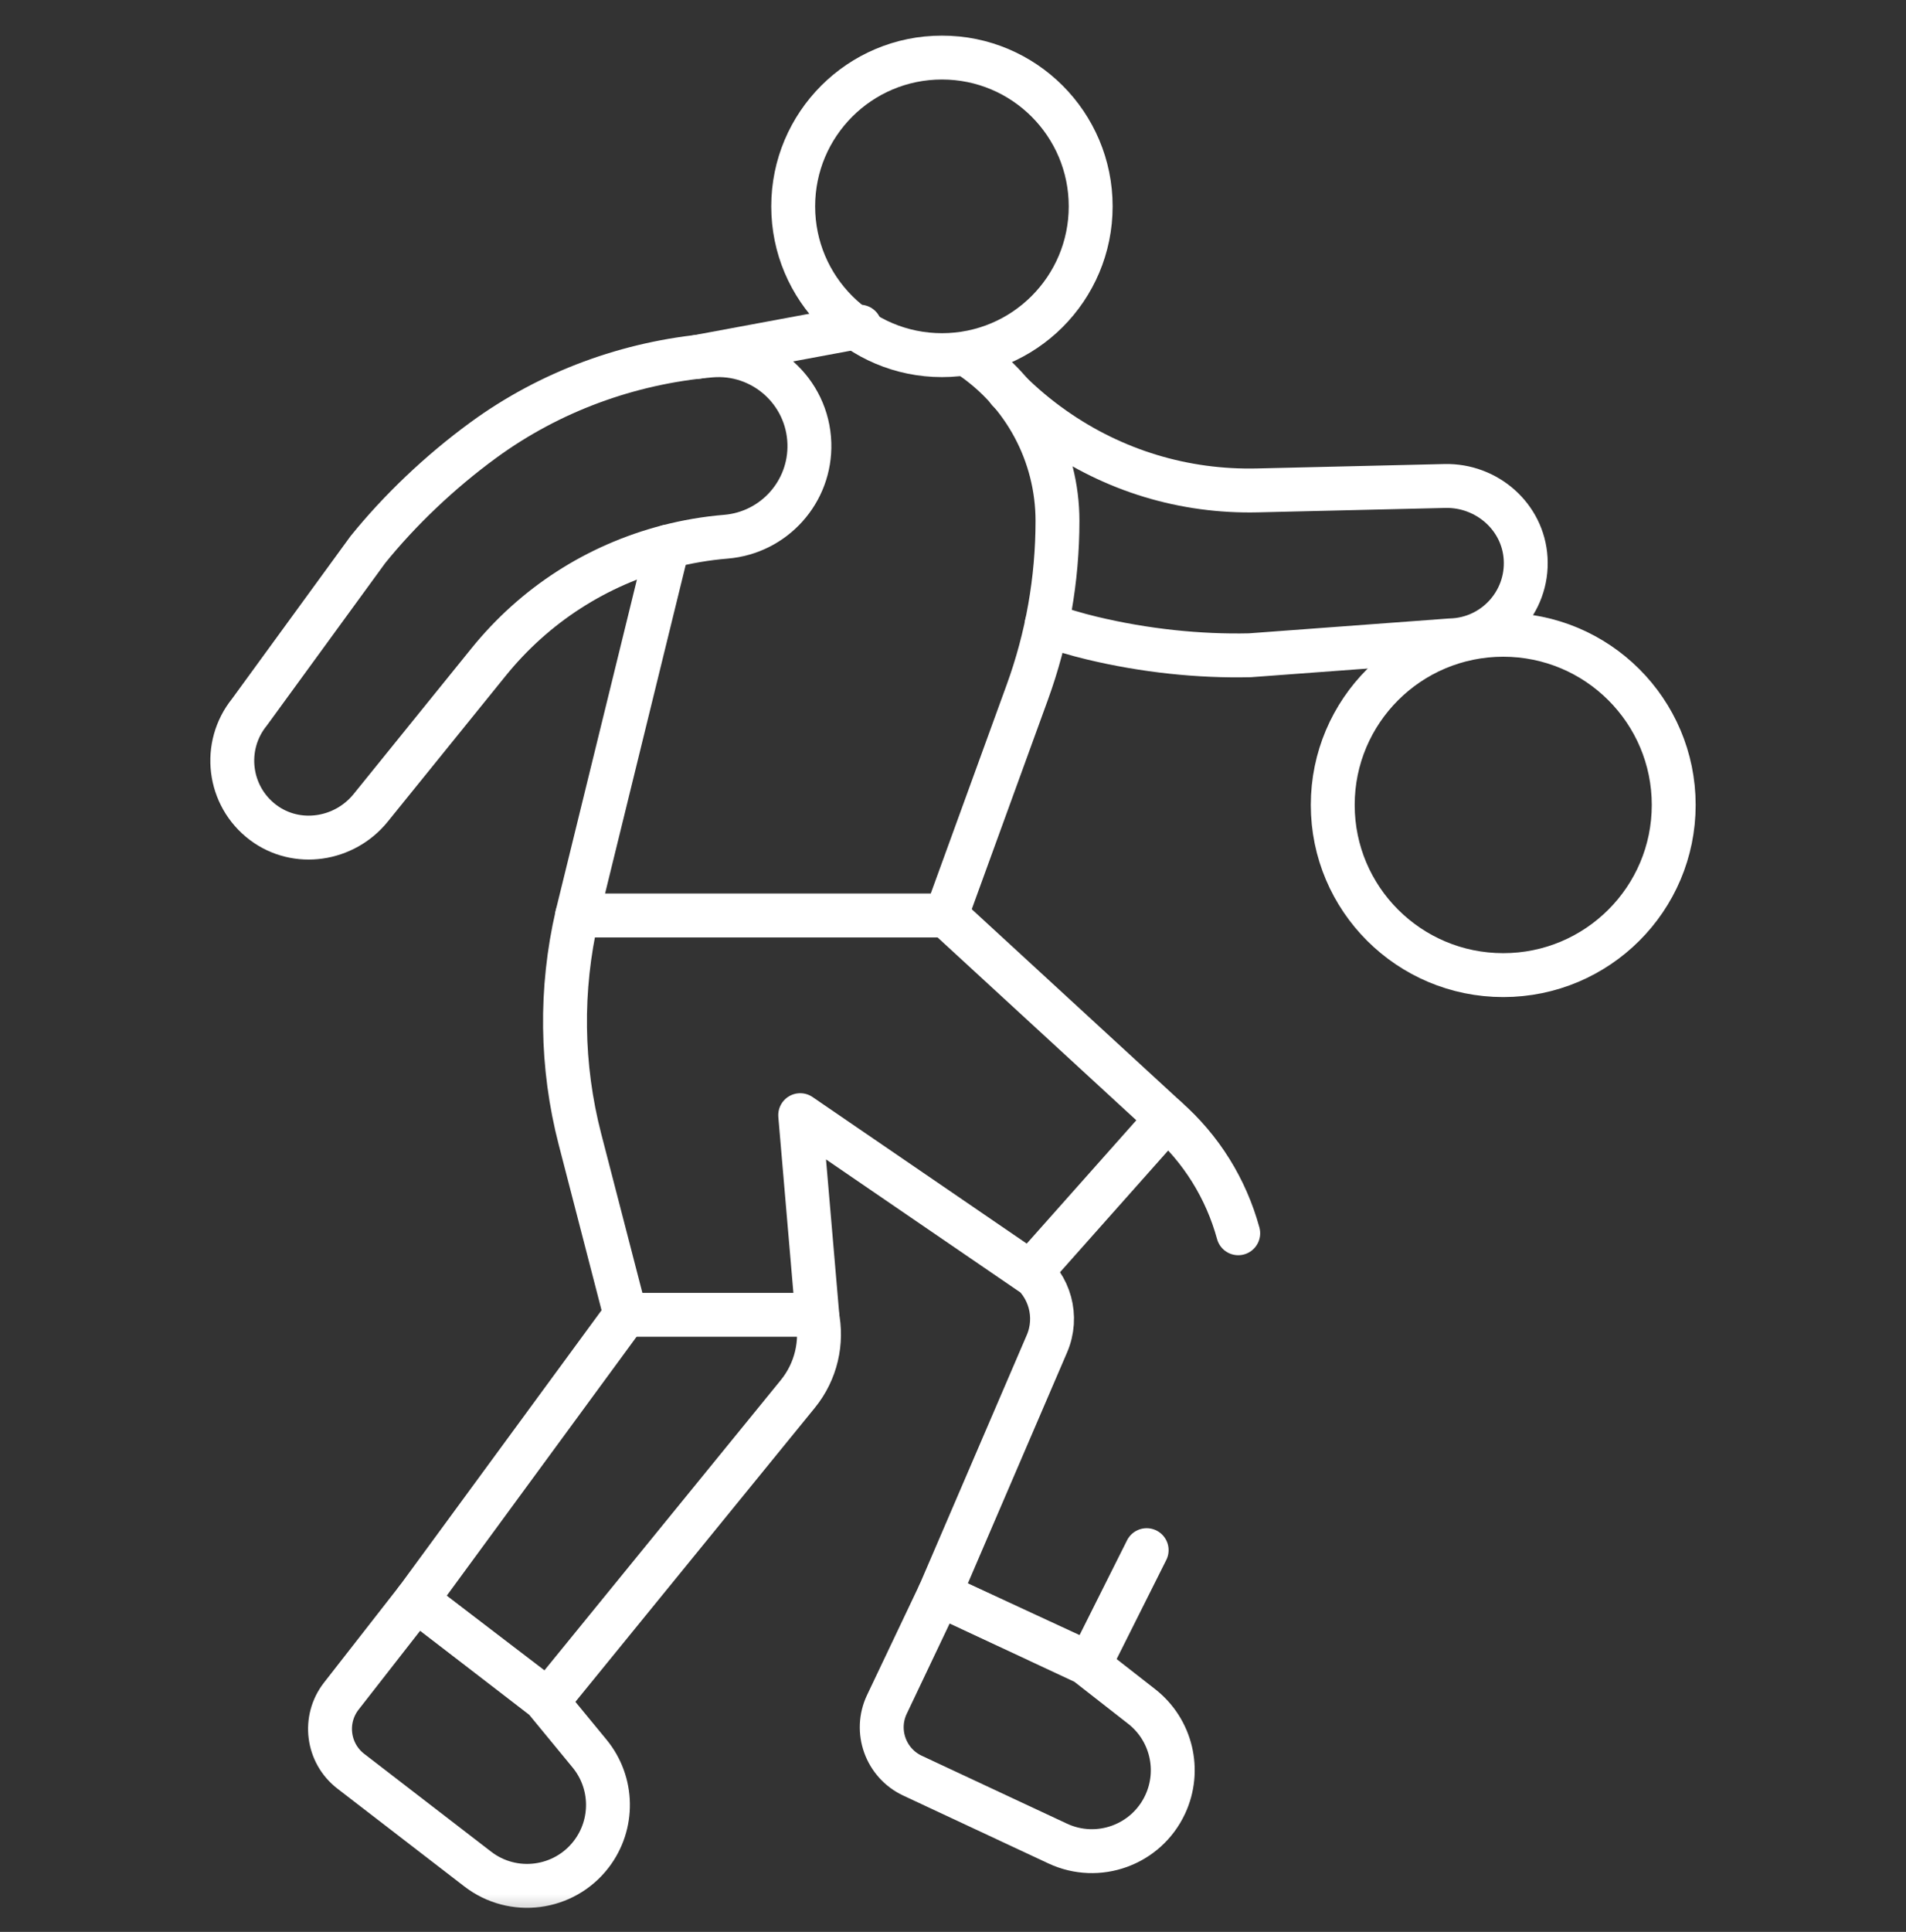
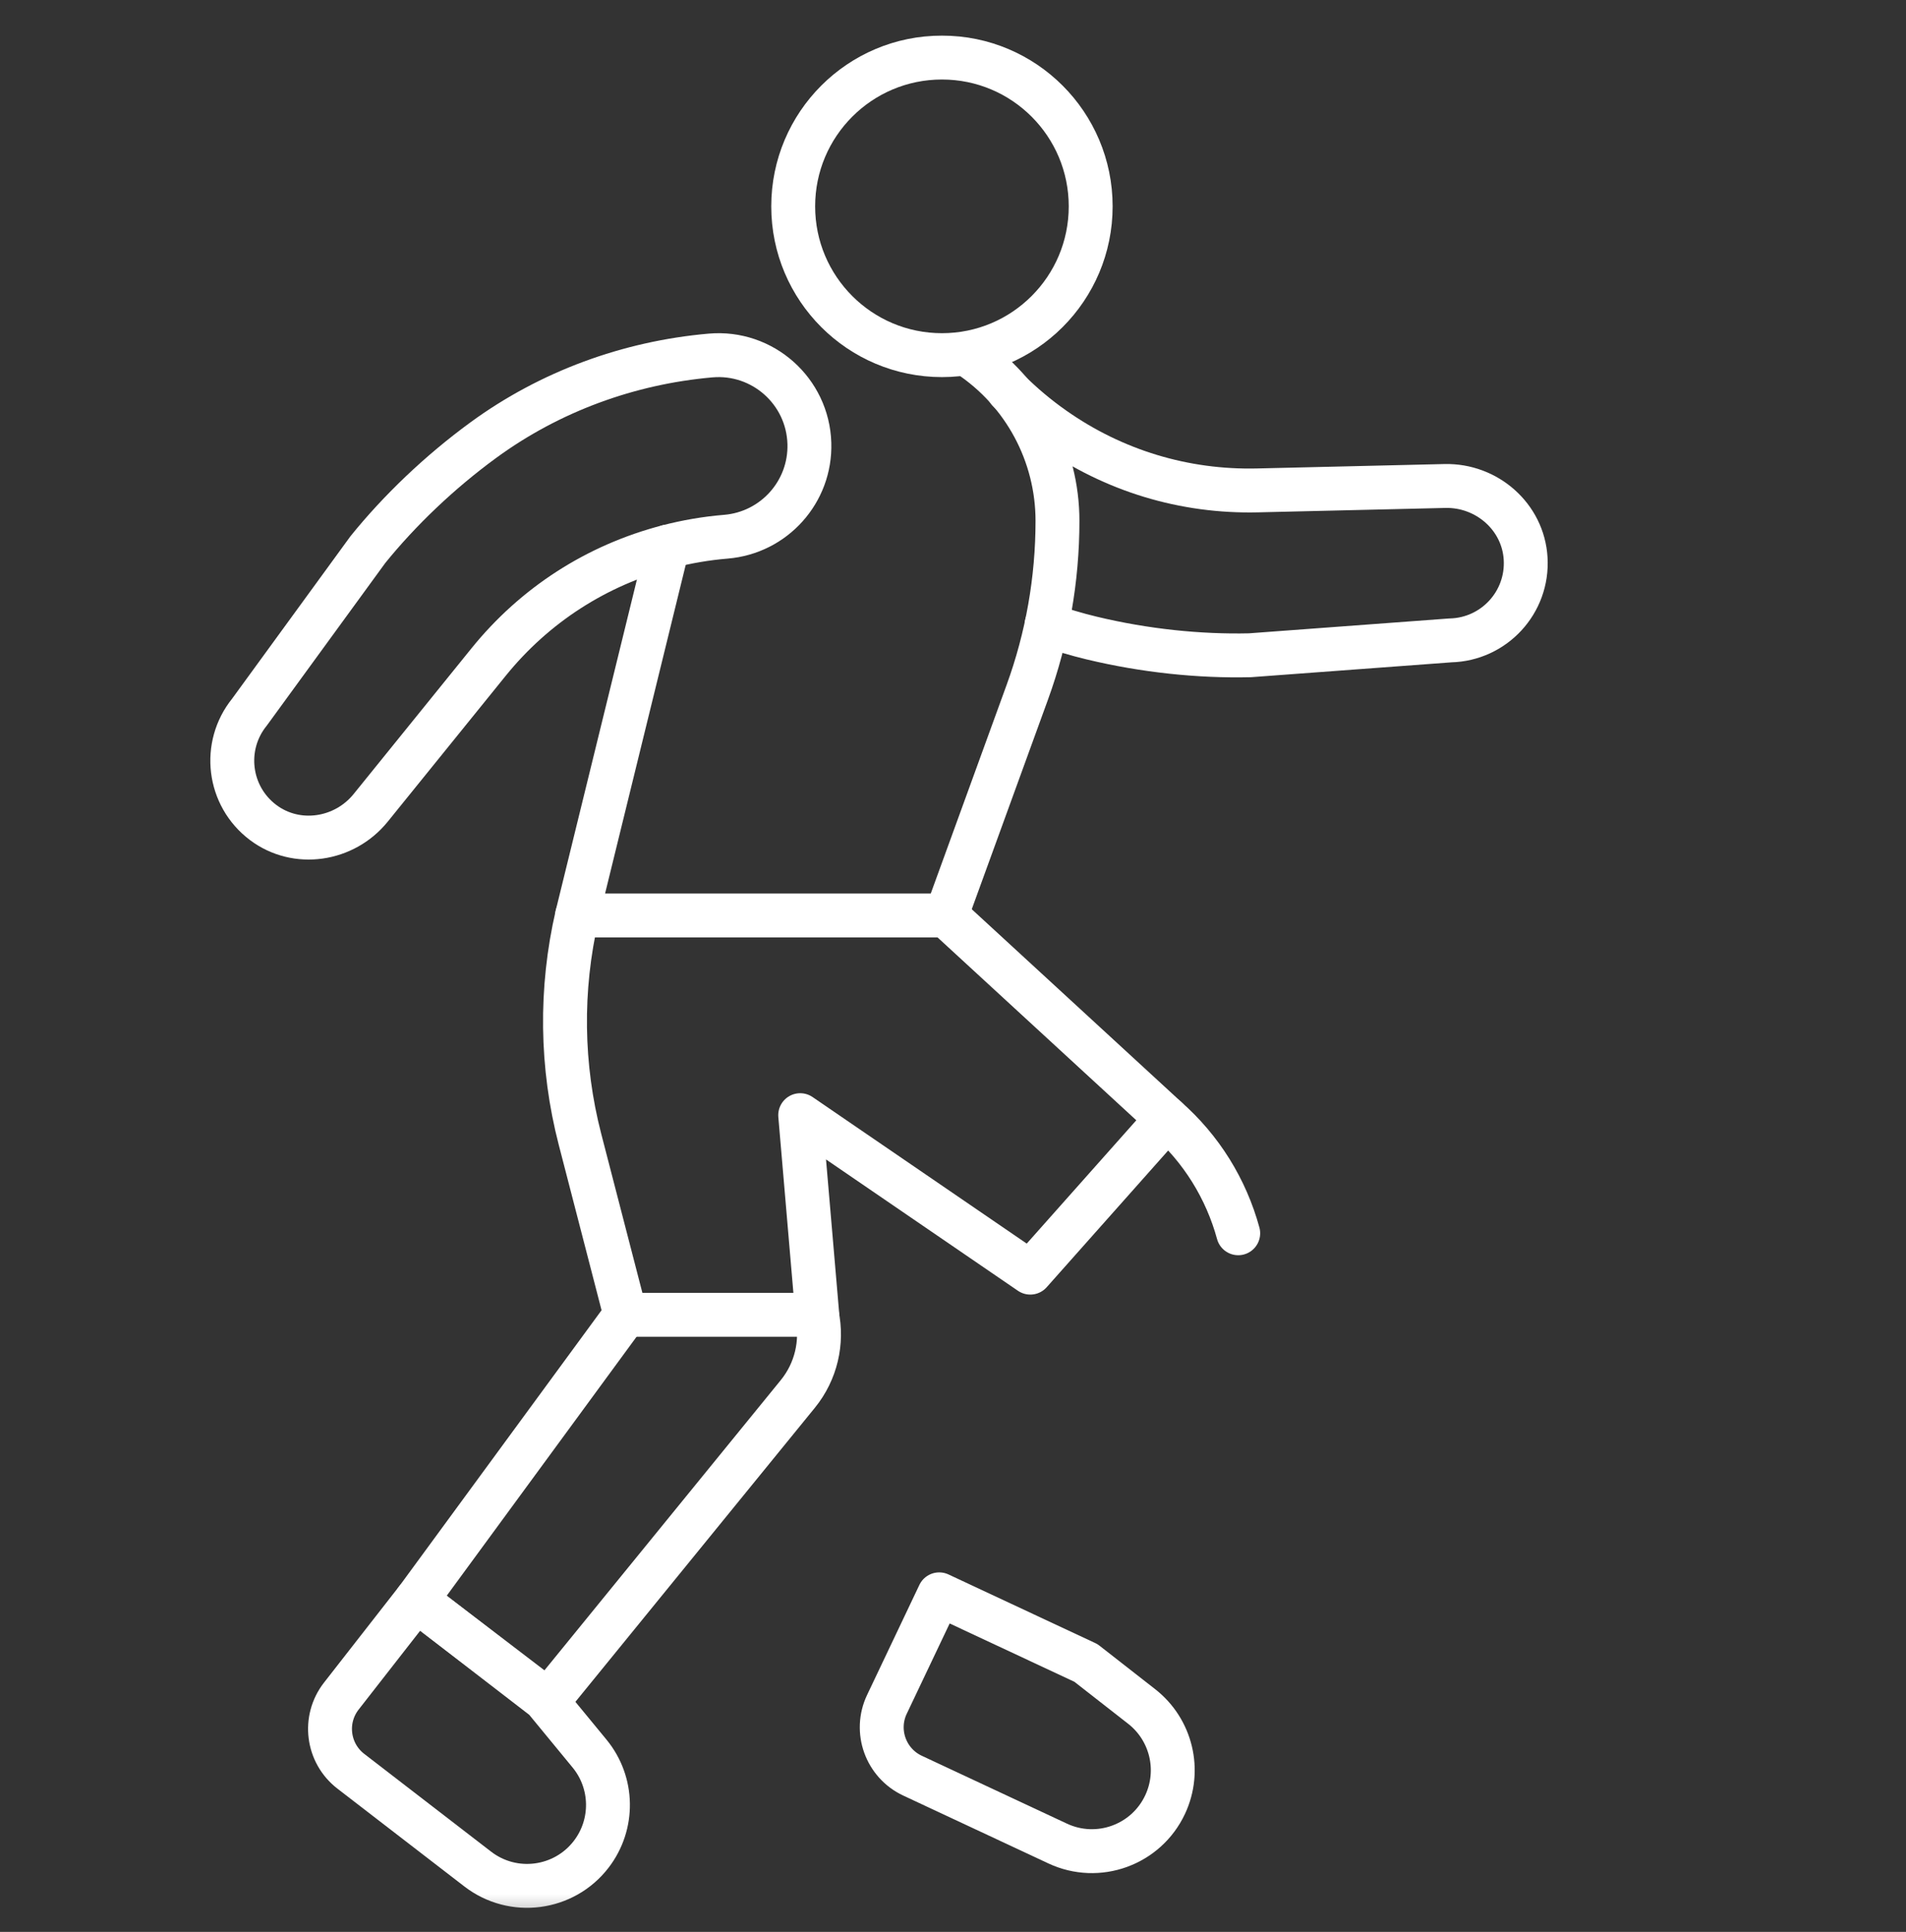
<svg xmlns="http://www.w3.org/2000/svg" width="76" height="77" viewBox="0 0 76 77" fill="none">
  <rect x="0" y="0" width="76" height="77" fill="#333333" stroke="none" />
  <mask id="mask0_959_1582" style="mask-type:luminance" maskUnits="userSpaceOnUse" x="0" y="0" width="76" height="77">
    <path d="M0.083 0.813H75.917V76.646H0.083V0.813Z" fill="white" />
  </mask>
  <g mask="url(#mask0_959_1582)">
-     <path d="M45.722 61.784L43.449 66.319L37.452 63.545L41.746 53.555C42.207 52.484 41.867 51.237 40.927 50.547" stroke="white" stroke-width="1.75" stroke-miterlimit="10" stroke-linecap="round" stroke-linejoin="round" />
    <path d="M46.489 44.549C47.904 45.781 48.893 47.394 49.373 49.154" stroke="white" stroke-width="1.75" stroke-miterlimit="10" stroke-linecap="round" stroke-linejoin="round" />
    <path d="M40.21 15.567C40.762 16.119 41.365 16.625 42.016 17.082C44.409 18.763 47.22 19.615 50.144 19.546L57.614 19.37C59.283 19.331 60.735 20.595 60.833 22.262C60.937 24.011 59.57 25.483 57.833 25.524L49.838 26.117C47.83 26.164 45.644 25.939 43.529 25.43C42.92 25.284 42.32 25.105 41.733 24.895" stroke="white" stroke-width="1.75" stroke-miterlimit="10" stroke-linecap="round" stroke-linejoin="round" />
-     <path d="M53.142 32.083C53.142 28.337 56.186 25.3 59.94 25.3C63.694 25.3 66.738 28.337 66.738 32.083C66.738 35.829 63.694 38.865 59.94 38.865C56.186 38.865 53.142 35.829 53.142 32.083Z" stroke="white" stroke-width="1.75" stroke-miterlimit="10" stroke-linecap="round" stroke-linejoin="round" />
-     <path d="M34.289 13.02L27.805 14.224" stroke="white" stroke-width="1.75" stroke-miterlimit="10" stroke-linecap="round" stroke-linejoin="round" />
    <path d="M36.387 70.773L42.173 73.477C43.786 74.231 45.705 73.535 46.459 71.922C47.096 70.56 46.707 68.94 45.523 68.015L43.301 66.28L37.45 63.545C36.667 65.195 35.92 66.766 35.366 67.928C34.857 68.995 35.316 70.272 36.387 70.773Z" stroke="white" stroke-width="1.75" stroke-miterlimit="10" stroke-linecap="round" stroke-linejoin="round" />
    <path d="M32.577 52.407C32.805 53.493 32.547 54.657 31.811 55.56L21.852 67.784L16.6 63.774L24.938 52.405" stroke="white" stroke-width="1.75" stroke-miterlimit="10" stroke-linecap="round" stroke-linejoin="round" />
    <path d="M13.99 70.597L19.05 74.495C20.46 75.581 22.485 75.319 23.572 73.908C24.489 72.717 24.462 71.051 23.507 69.891L21.715 67.714L16.598 63.773C15.476 65.214 14.405 66.584 13.612 67.598C12.883 68.529 13.053 69.876 13.99 70.597Z" stroke="white" stroke-width="1.75" stroke-miterlimit="10" stroke-linecap="round" stroke-linejoin="round" />
    <path d="M26.619 21.789L23.011 36.488H37.726L40.962 27.593C41.759 25.403 42.166 23.092 42.166 20.762C42.166 18.103 40.832 15.621 38.613 14.155" stroke="white" stroke-width="1.75" stroke-miterlimit="10" stroke-linecap="round" stroke-linejoin="round" />
    <path d="M32.273 17.669C32.332 19.599 30.867 21.233 28.943 21.392C28.165 21.456 27.388 21.588 26.619 21.788C23.788 22.525 21.32 24.116 19.48 26.39L14.78 32.199C13.73 33.497 11.827 33.785 10.492 32.782C9.092 31.729 8.854 29.734 9.947 28.383L14.669 21.905C15.933 20.343 17.519 18.823 19.275 17.54C21.925 15.605 25.066 14.455 28.334 14.169C30.409 13.988 32.209 15.588 32.273 17.669Z" stroke="white" stroke-width="1.75" stroke-miterlimit="10" stroke-linecap="round" stroke-linejoin="round" />
    <path d="M23.011 36.488C22.331 39.429 22.37 42.49 23.127 45.412L24.938 52.405H32.589L31.907 44.447L41.082 50.723L46.535 44.589L37.726 36.488" stroke="white" stroke-width="1.75" stroke-miterlimit="10" stroke-linecap="round" stroke-linejoin="round" />
    <path d="M43.49 8.225C43.49 4.949 40.835 2.294 37.559 2.294C34.284 2.294 31.628 4.949 31.628 8.225C31.628 11.5 34.284 14.155 37.559 14.155C40.835 14.155 43.49 11.5 43.49 8.225Z" stroke="white" stroke-width="1.75" stroke-miterlimit="10" stroke-linecap="round" stroke-linejoin="round" />
  </g>
</svg>